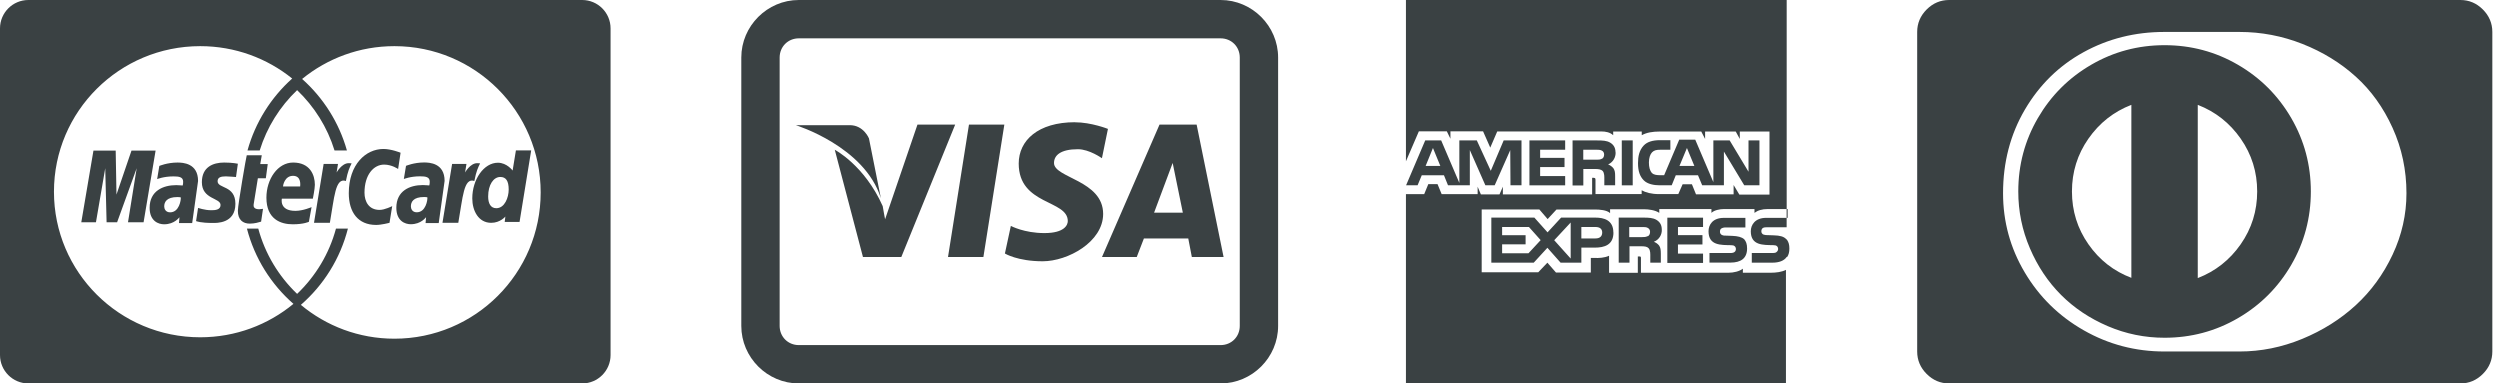
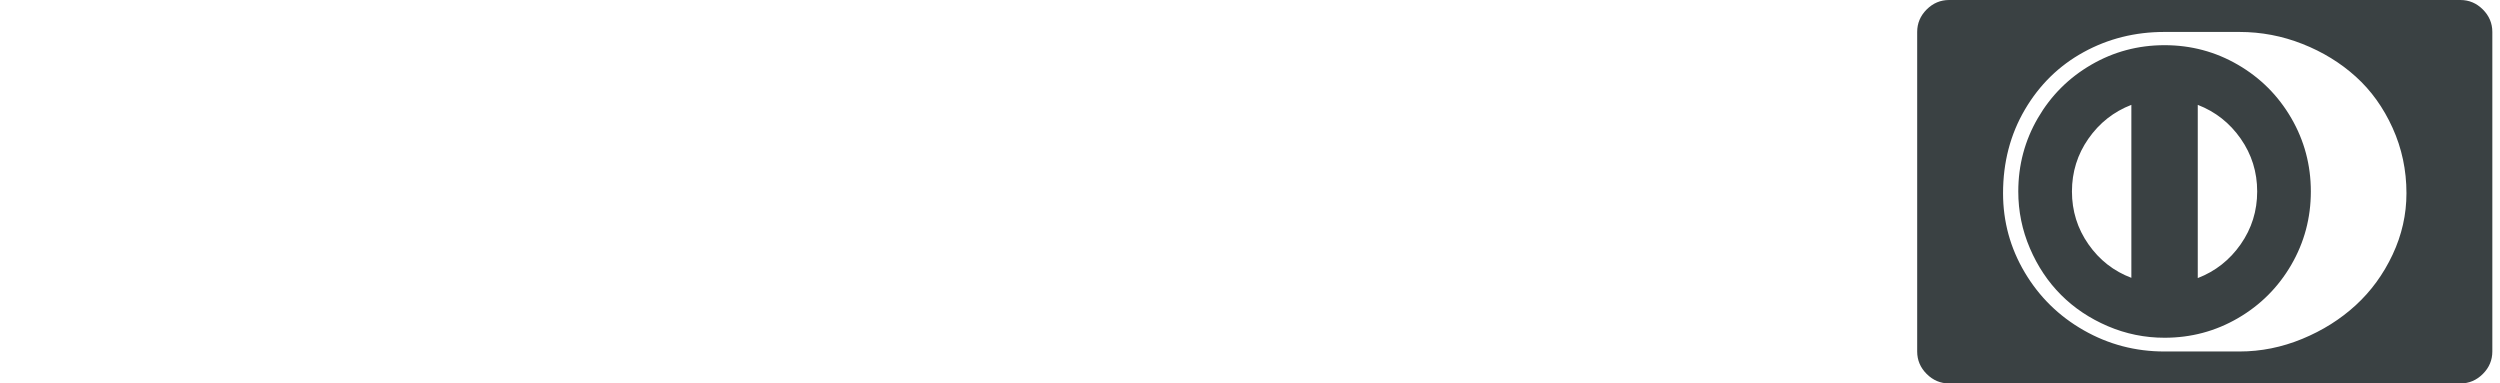
<svg xmlns="http://www.w3.org/2000/svg" width="163" height="25" viewBox="0 0 163 25" fill="none">
-   <path d="M52.083 0C50.027 0 48.333 1.694 48.333 3.75V21.25C48.333 23.306 50.027 25 52.083 25H79.583C81.64 25 83.333 23.306 83.333 21.25V3.75C83.333 1.694 81.64 0 79.583 0H52.083ZM52.083 2.5H79.583C80.29 2.5 80.833 3.044 80.833 3.75V21.25C80.833 21.956 80.29 22.5 79.583 22.5H52.083C51.377 22.5 50.833 21.956 50.833 21.25V3.75C50.833 3.044 51.377 2.5 52.083 2.5ZM70.091 7.969C67.683 7.969 66.42 9.156 66.42 10.664C66.42 13.393 69.62 13.014 69.62 14.414C69.62 14.655 69.42 15.197 68.095 15.197C66.77 15.197 65.907 14.729 65.907 14.729L65.52 16.529C65.52 16.529 66.338 17.035 67.982 17.035C69.62 17.035 71.925 15.775 71.925 13.947C71.925 11.752 68.721 11.607 68.721 10.629C68.721 10.129 69.146 9.729 70.283 9.729C71.026 9.729 71.846 10.316 71.846 10.316L72.238 8.404C72.238 8.404 71.151 7.973 70.088 7.973L70.091 7.969ZM59.818 8.125L57.708 14.297C57.708 14.297 57.603 13.762 57.552 13.438C56.358 10.762 54.427 9.765 54.427 9.765L56.265 16.758H58.765L62.277 8.125H59.821H59.818ZM63.177 8.125L61.81 16.758H64.117L65.483 8.125H63.177V8.125ZM75.6 8.125L71.85 16.758H74.115L74.583 15.547H77.475L77.708 16.758H79.778L78.021 8.125H75.598H75.6ZM51.887 8.162C51.887 8.162 56.383 9.544 57.435 12.93L56.656 9.024C56.656 9.024 56.312 8.161 55.406 8.161H51.888L51.887 8.162ZM76.458 10.625L77.121 13.867H75.246L76.458 10.625V10.625Z" fill="#3A4143" />
-   <path d="M1.852 4.00907e-05C0.83 4.00907e-05 0 0.829 0 1.852V23.148C0 24.171 0.83 25 1.852 25H37.956C38.979 25 39.809 24.171 39.809 23.148V1.852C39.809 0.829 38.979 0 37.956 0H1.852L1.852 4.00907e-05ZM13.054 3.009C15.326 3.009 17.413 3.8 19.051 5.12C17.673 6.354 16.645 7.974 16.137 9.81H16.933C17.401 8.295 18.251 6.947 19.372 5.877C20.493 6.947 21.343 8.295 21.811 9.81H22.619C22.105 7.984 21.075 6.373 19.698 5.148C21.339 3.811 23.434 3.009 25.716 3.009C30.983 3.009 35.252 7.279 35.252 12.546C35.252 17.813 30.983 22.083 25.716 22.083C23.396 22.083 21.269 21.255 19.616 19.877C21.095 18.59 22.185 16.866 22.684 14.903H21.906C21.463 16.55 20.572 18.015 19.372 19.161C18.172 18.015 17.282 16.55 16.839 14.903H16.099C16.6 16.837 17.676 18.538 19.133 19.812C17.483 21.173 15.364 21.991 13.053 21.991C7.787 21.991 3.518 17.742 3.518 12.5C3.518 7.258 7.787 3.009 13.054 3.009ZM25.001 9.713C23.855 9.713 22.741 10.715 22.741 12.596C22.741 13.843 23.343 14.666 24.527 14.666C24.862 14.666 25.396 14.529 25.396 14.529L25.572 13.439C25.572 13.439 25.085 13.686 24.751 13.686C24.047 13.686 23.765 13.144 23.765 12.562C23.765 11.382 24.37 10.732 25.045 10.732C25.55 10.732 25.957 11.018 25.957 11.018L26.118 9.958C26.118 9.958 25.517 9.713 25.001 9.713H25.001ZM34.634 9.805L33.637 9.808L33.423 11.119C33.423 11.119 33.049 10.61 32.463 10.61C31.552 10.61 30.793 11.692 30.793 12.937C30.793 13.74 31.197 14.528 32.025 14.528C32.62 14.528 32.95 14.118 32.95 14.118L32.907 14.468H33.875L34.634 9.805ZM6.093 9.819L5.3 14.493H6.256L6.861 10.969L6.95 14.493H7.635L8.911 10.969L8.345 14.493H9.361L10.145 9.819H8.573L7.594 12.687L7.543 9.819H6.093L6.093 9.819ZM16.088 10.123C16.066 10.144 15.509 13.355 15.509 13.746C15.509 14.326 15.834 14.584 16.291 14.58C16.618 14.577 16.871 14.495 16.988 14.461C17.001 14.457 17.024 14.451 17.024 14.451L17.148 13.615C17.081 13.615 16.982 13.643 16.895 13.643C16.554 13.643 16.516 13.462 16.538 13.327L16.813 11.622H17.332L17.457 10.697H16.968L17.068 10.123H16.088V10.123ZM27.651 10.593C26.983 10.593 26.472 10.813 26.472 10.813L26.33 11.671C26.33 11.671 26.752 11.496 27.391 11.496C27.754 11.496 28.019 11.538 28.019 11.839C28.019 12.023 27.987 12.091 27.987 12.091C27.987 12.091 27.7 12.066 27.568 12.066C26.726 12.066 25.841 12.435 25.841 13.545C25.841 14.42 26.422 14.62 26.781 14.62C27.468 14.62 27.765 14.163 27.78 14.162L27.748 14.543H28.605L28.988 11.796C28.988 10.63 27.996 10.593 27.651 10.593V10.593ZM11.572 10.598C10.902 10.598 10.388 10.818 10.388 10.818L10.246 11.677C10.246 11.677 10.67 11.501 11.311 11.501C11.675 11.501 11.941 11.543 11.941 11.844C11.941 12.028 11.909 12.096 11.909 12.096C11.909 12.096 11.621 12.071 11.489 12.071C10.643 12.071 9.756 12.439 9.756 13.549C9.756 14.423 10.338 14.624 10.699 14.624C11.388 14.624 11.685 14.167 11.701 14.166L11.669 14.546H12.53L12.914 11.801C12.914 10.636 11.918 10.598 11.572 10.598V10.598ZM14.612 10.598C13.893 10.598 13.162 10.888 13.162 11.88C13.162 13.005 14.38 12.891 14.38 13.365C14.38 13.681 14.04 13.707 13.778 13.707C13.324 13.707 12.916 13.55 12.914 13.557L12.784 14.416C12.807 14.423 13.06 14.537 13.876 14.537C14.095 14.537 15.348 14.592 15.348 13.287C15.348 12.068 14.188 12.309 14.188 11.819C14.188 11.576 14.376 11.499 14.722 11.499C14.859 11.499 15.387 11.542 15.387 11.542L15.509 10.675C15.509 10.675 15.168 10.598 14.612 10.598H14.612ZM19.111 10.598C18.111 10.598 17.37 11.673 17.37 12.888C17.37 14.29 18.298 14.624 19.088 14.624C19.818 14.624 20.14 14.461 20.14 14.461L20.314 13.504C20.314 13.504 19.759 13.748 19.258 13.748C18.19 13.748 18.377 12.953 18.377 12.953H20.398C20.398 12.953 20.529 12.31 20.529 12.048C20.529 11.395 20.203 10.598 19.111 10.598H19.111ZM22.732 10.639C22.282 10.639 21.947 11.245 21.947 11.245L22.037 10.689H21.101L20.473 14.528H21.507C21.799 12.888 21.853 11.557 22.552 11.801C22.674 11.166 22.793 10.921 22.926 10.653C22.926 10.653 22.863 10.639 22.732 10.639H22.732ZM31.108 10.639C30.658 10.639 30.323 11.245 30.323 11.245L30.413 10.689H29.477L28.849 14.528H29.881C30.174 12.888 30.229 11.557 30.928 11.801C31.05 11.166 31.169 10.921 31.302 10.653C31.302 10.653 31.239 10.639 31.108 10.639H31.108ZM19.106 11.464C19.674 11.464 19.57 12.105 19.57 12.157H18.451C18.451 12.091 18.557 11.464 19.106 11.464H19.106ZM32.62 11.538C32.981 11.538 33.167 11.783 33.167 12.357C33.167 12.878 32.904 13.575 32.36 13.575C31.998 13.575 31.828 13.276 31.828 12.809C31.828 12.043 32.178 11.538 32.62 11.538H32.62ZM27.652 12.845C27.8 12.845 27.83 12.859 27.855 12.866C27.851 12.865 27.851 12.866 27.865 12.868C27.884 13.039 27.762 13.841 27.172 13.841C26.868 13.841 26.79 13.599 26.79 13.457C26.79 13.178 26.935 12.845 27.652 12.845ZM11.573 12.848C11.741 12.848 11.759 12.867 11.787 12.872C11.806 13.043 11.683 13.844 11.092 13.844C10.787 13.844 10.707 13.603 10.707 13.46C10.707 13.182 10.853 12.848 11.573 12.848Z" fill="#3A4143" />
-   <path d="M108.349 14.977C108.349 14.644 108.208 14.46 107.991 14.329C107.772 14.204 107.507 14.188 107.147 14.188H105.54V17.126H106.243V16.056H106.993C107.243 16.056 107.399 16.081 107.491 16.186C107.616 16.322 107.599 16.582 107.599 16.759V17.124H108.286V16.546C108.284 16.285 108.269 16.154 108.174 16.008C108.084 15.897 107.965 15.813 107.83 15.765L107.851 15.756C108.003 15.692 108.133 15.584 108.222 15.445C108.311 15.306 108.356 15.143 108.351 14.978L108.349 14.977ZM107.443 15.401L107.414 15.399C107.32 15.454 107.21 15.459 107.07 15.459H106.226V14.803H107.084C107.209 14.803 107.334 14.803 107.428 14.855C107.478 14.879 107.519 14.917 107.547 14.964C107.574 15.012 107.588 15.066 107.584 15.121C107.584 15.246 107.538 15.345 107.445 15.402L107.443 15.401ZM112.809 16.497H111.458V17.122H112.817C113.521 17.122 113.91 16.832 113.91 16.201C113.91 15.909 113.842 15.734 113.716 15.595C113.556 15.456 113.307 15.394 112.955 15.379L112.564 15.364C112.455 15.364 112.376 15.364 112.298 15.332C112.251 15.318 112.211 15.289 112.183 15.249C112.154 15.21 112.14 15.162 112.142 15.114C112.142 15.02 112.159 14.941 112.235 14.895C112.322 14.847 112.42 14.826 112.519 14.832H113.8V14.205H112.394C111.66 14.205 111.396 14.66 111.396 15.08C111.396 16.018 112.204 15.971 112.861 15.986C112.97 15.986 113.049 16.002 113.096 16.049C113.144 16.08 113.181 16.159 113.181 16.236C113.181 16.317 113.145 16.393 113.098 16.424C113.035 16.479 112.942 16.497 112.809 16.497V16.497ZM91.667 0V10.517L92.51 8.562H94.333L94.568 9.046V8.562H96.696L97.165 9.625L97.62 8.57H104.393C104.7 8.57 104.976 8.629 105.18 8.816V8.576H107.042V8.816C107.361 8.639 107.756 8.576 108.208 8.576H110.923L111.173 9.061V8.576H113.171L113.435 9.06V8.575H115.371V12.688H113.406L113.031 12.062V12.672H110.58L110.314 12.016H109.706L109.425 12.655H108.161C107.661 12.655 107.286 12.547 107.036 12.405V12.655H104.026V11.734C104.026 11.609 103.995 11.609 103.917 11.594H103.807V12.673H97.987V12.173L97.768 12.673H96.552L96.342 12.173V12.657H93.995L93.728 12.007H93.125L92.858 12.657H91.667V25H116.444V17.596C116.163 17.736 115.805 17.783 115.43 17.783H113.635V17.518C113.417 17.69 113.042 17.783 112.683 17.783H106.99V16.846C106.99 16.721 106.971 16.721 106.865 16.721H106.786V17.785H104.911V16.675C104.601 16.817 104.242 16.831 103.945 16.817H103.722V17.77H101.451L100.889 17.127L100.295 17.752H96.606V13.658H100.367L100.906 14.285L101.483 13.66H103.996C104.288 13.66 104.767 13.692 104.977 13.895V13.645H107.245C107.455 13.645 107.916 13.692 108.185 13.879V13.629H111.586V13.879C111.756 13.708 112.116 13.629 112.423 13.629H114.392V13.879C114.594 13.723 114.875 13.629 115.267 13.629H116.492V0H91.667ZM113.704 15.578C113.708 15.583 113.71 15.591 113.715 15.595C113.725 15.605 113.74 15.605 113.748 15.616L113.704 15.579V15.578ZM116.488 13.627H116.555V14.205H116.488V13.627ZM116.526 15.656V15.651C116.495 15.625 116.478 15.601 116.448 15.578C116.292 15.419 116.042 15.354 115.652 15.344L115.277 15.331C115.182 15.335 115.087 15.325 114.996 15.3C114.949 15.286 114.909 15.257 114.881 15.217C114.852 15.178 114.838 15.13 114.84 15.081C114.84 14.988 114.871 14.915 114.933 14.869C115.013 14.822 115.09 14.817 115.215 14.817H116.489V14.204H115.152C114.433 14.204 114.152 14.659 114.152 15.079C114.152 16.017 114.965 15.97 115.621 15.985C115.729 15.985 115.808 16.001 115.854 16.048C115.902 16.079 115.933 16.158 115.933 16.235C115.933 16.308 115.898 16.379 115.84 16.423C115.793 16.481 115.698 16.496 115.558 16.496H114.217V17.126H115.557C115.995 17.126 116.322 17.003 116.495 16.751H116.526C116.62 16.611 116.667 16.439 116.667 16.206C116.667 15.956 116.62 15.8 116.526 15.658V15.656ZM111.039 14.8V14.193H108.71V17.144H111.039V16.534H109.403V15.941H111V15.332H109.404V14.801L111.039 14.8ZM105.74 9.153H106.453V12.083H105.741L105.74 9.153ZM105.34 9.941L105.332 9.947C105.332 9.62 105.197 9.426 104.978 9.297C104.752 9.167 104.489 9.156 104.134 9.156H102.531V12.094H103.233V11.017H103.983C104.233 11.017 104.39 11.048 104.491 11.142C104.618 11.283 104.602 11.535 104.602 11.713V12.081H105.307V11.505C105.307 11.245 105.291 11.115 105.193 10.968C105.102 10.857 104.983 10.772 104.849 10.721C105.028 10.648 105.341 10.408 105.341 9.94L105.34 9.941ZM104.449 10.353H104.433C104.34 10.409 104.23 10.412 104.09 10.412H103.229V9.762H104.089C104.214 9.762 104.339 9.767 104.432 9.815C104.526 9.856 104.589 9.948 104.589 10.075C104.589 10.202 104.54 10.304 104.449 10.352V10.353ZM108.25 9.764H108.908V9.139H108.238C107.754 9.139 107.4 9.248 107.175 9.482C106.877 9.795 106.798 10.201 106.798 10.639C106.798 11.172 106.926 11.506 107.173 11.757C107.415 12.005 107.845 12.08 108.183 12.08H108.996L109.261 11.427H110.709L110.982 12.08H112.399V9.882L113.724 12.08H114.714L114.716 12.082V9.152H114.003V11.197L112.774 9.155H111.711V11.875L110.531 9.108H109.485L108.503 11.421H108.191C108.006 11.421 107.814 11.39 107.703 11.281C107.573 11.125 107.509 10.906 107.509 10.592C107.509 10.295 107.593 10.06 107.711 9.935C107.85 9.795 107.995 9.764 108.249 9.764H108.25ZM109.988 9.651L110.471 10.816V10.818H109.502L109.988 9.651ZM94.146 11.427L94.41 12.081H95.833V9.784L96.846 12.081H97.454L98.468 9.787L98.483 12.081H99.202V9.154H98.04L97.199 11.137L96.287 9.153H95.149V11.927L93.964 9.153H92.925L91.677 12.08H92.427L92.698 11.428H94.146V11.427ZM93.429 9.651L93.908 10.816L93.905 10.818H92.952L93.428 9.651H93.429ZM104.017 14.188H101.785L100.9 15.149L100.041 14.188H97.235V17.126H100L100.891 16.155L101.749 17.124H103.105V16.145H103.978C104.603 16.145 105.197 15.974 105.197 15.16L105.191 15.157C105.191 14.345 104.568 14.188 104.016 14.188L104.017 14.188ZM99.656 16.514L99.642 16.512H97.938V15.931H99.469V15.333H97.938V14.802H99.688L100.451 15.656L99.655 16.515L99.656 16.514ZM102.408 16.857L101.335 15.662L102.408 14.508V16.855V16.857ZM104.026 15.547H103.104V14.8H104.026C104.276 14.8 104.464 14.902 104.464 15.158C104.464 15.412 104.307 15.546 104.026 15.546V15.547ZM102.049 9.764V9.153H99.719V12.083H102.049V11.479H100.417V10.892H102.007V10.292H100.417V9.764" fill="#3A4143" />
  <path d="M138.965 18.115V6.836C137.815 7.281 136.882 8.016 136.165 9.041C135.449 10.067 135.091 11.214 135.091 12.484C135.091 13.753 135.449 14.901 136.165 15.926C136.882 16.951 137.815 17.681 138.965 18.115ZM147.168 12.484C147.168 11.214 146.81 10.067 146.094 9.041C145.378 8.016 144.444 7.281 143.294 6.836V18.131C144.444 17.687 145.378 16.951 146.094 15.926C146.81 14.901 147.168 13.753 147.168 12.484ZM150.667 12.484C150.667 14.209 150.241 15.804 149.39 17.269C148.538 18.734 147.38 19.892 145.915 20.744C144.45 21.596 142.855 22.021 141.13 22.021C139.838 22.021 138.604 21.769 137.427 21.265C136.249 20.76 135.235 20.082 134.383 19.23C133.531 18.378 132.853 17.364 132.349 16.186C131.844 15.009 131.592 13.775 131.592 12.484C131.592 10.758 132.018 9.163 132.869 7.699C133.721 6.234 134.88 5.075 136.344 4.224C137.809 3.372 139.404 2.946 141.13 2.946C142.855 2.946 144.45 3.372 145.915 4.224C147.38 5.075 148.538 6.234 149.39 7.699C150.241 9.163 150.667 10.758 150.667 12.484ZM156.901 12.598C156.901 11.089 156.6 9.671 155.998 8.341C155.396 7.012 154.595 5.897 153.597 4.997C152.599 4.096 151.44 3.385 150.122 2.865C148.804 2.344 147.434 2.083 146.012 2.083H141.113C139.204 2.083 137.448 2.523 135.848 3.402C134.248 4.281 132.973 5.528 132.023 7.145C131.074 8.762 130.599 10.579 130.599 12.598C130.599 14.453 131.071 16.176 132.015 17.765C132.959 19.355 134.239 20.611 135.856 21.533C137.473 22.456 139.225 22.917 141.113 22.917H146.012C147.412 22.917 148.777 22.643 150.106 22.095C151.435 21.547 152.599 20.814 153.597 19.898C154.595 18.981 155.396 17.882 155.998 16.602C156.6 15.321 156.901 13.986 156.901 12.598ZM162.5 2.083V22.917C162.5 23.481 162.294 23.969 161.882 24.381C161.469 24.794 160.981 25 160.417 25H127.083C126.519 25 126.031 24.794 125.618 24.381C125.206 23.969 125 23.481 125 22.917V2.083C125 1.519 125.206 1.031 125.618 0.618C126.031 0.206 126.519 0 127.083 0H160.417C160.981 0 161.469 0.206 161.882 0.618C162.294 1.031 162.5 1.519 162.5 2.083Z" fill="#3A4143" />
</svg>